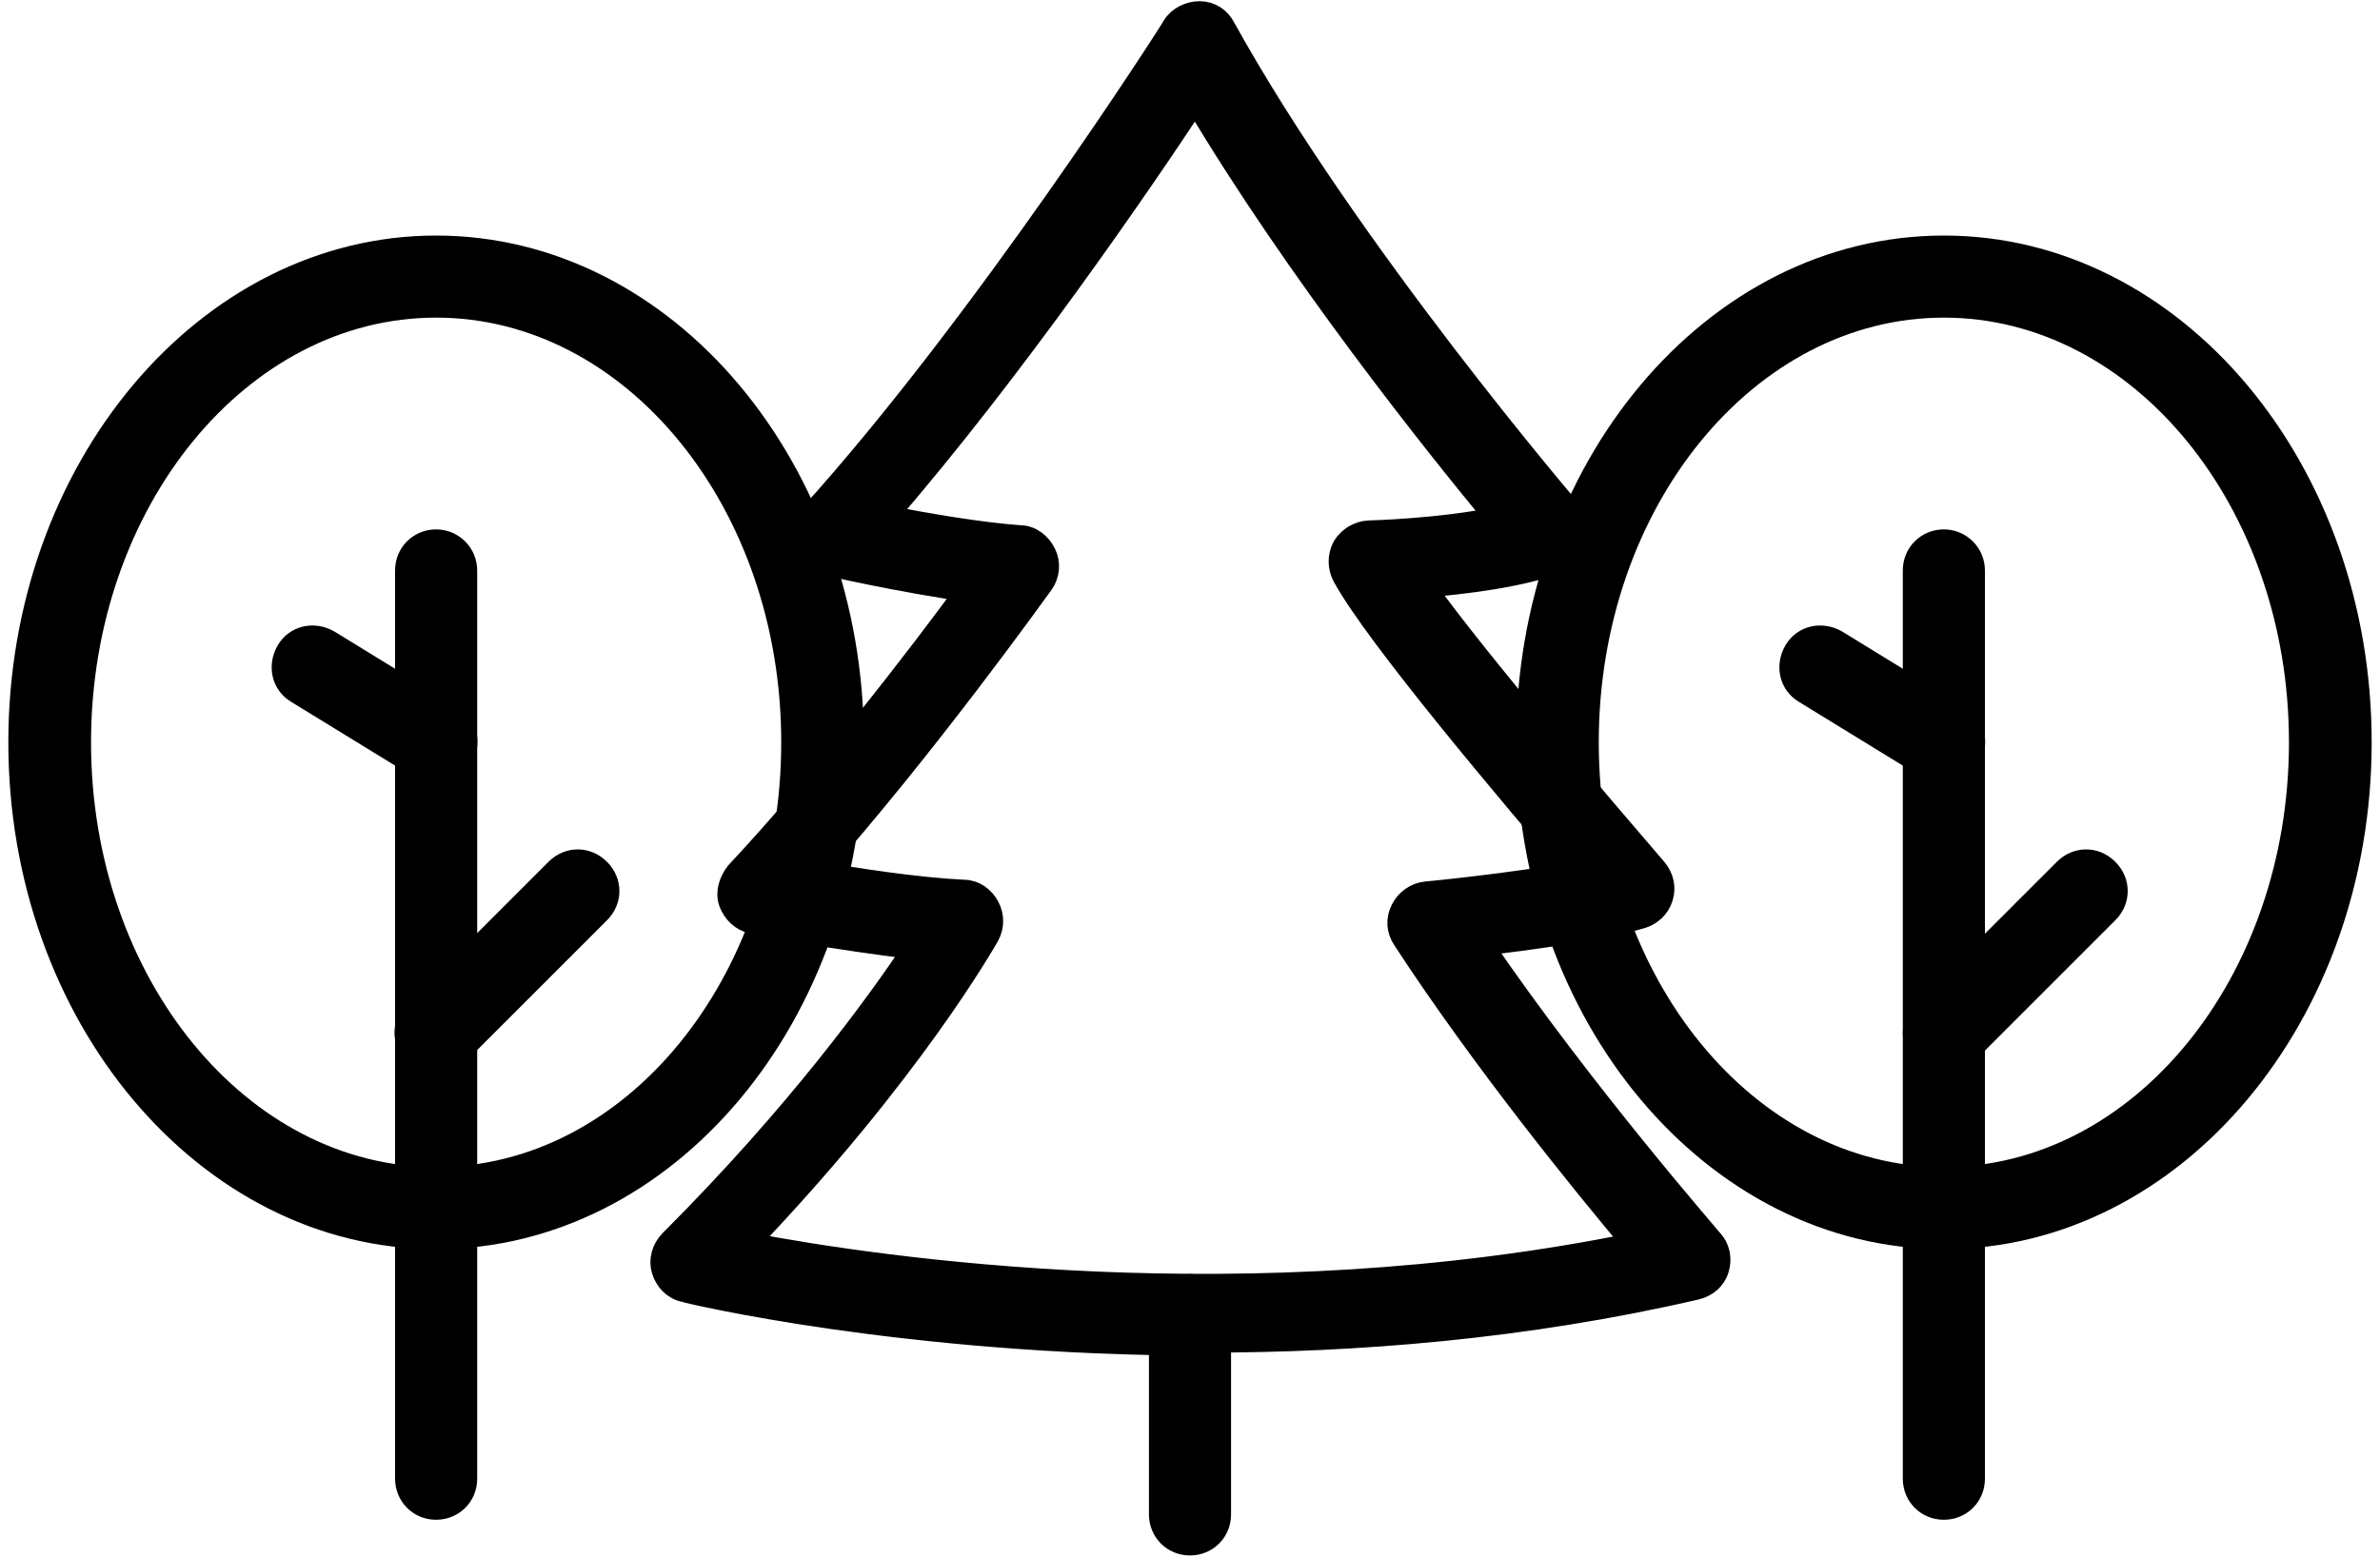
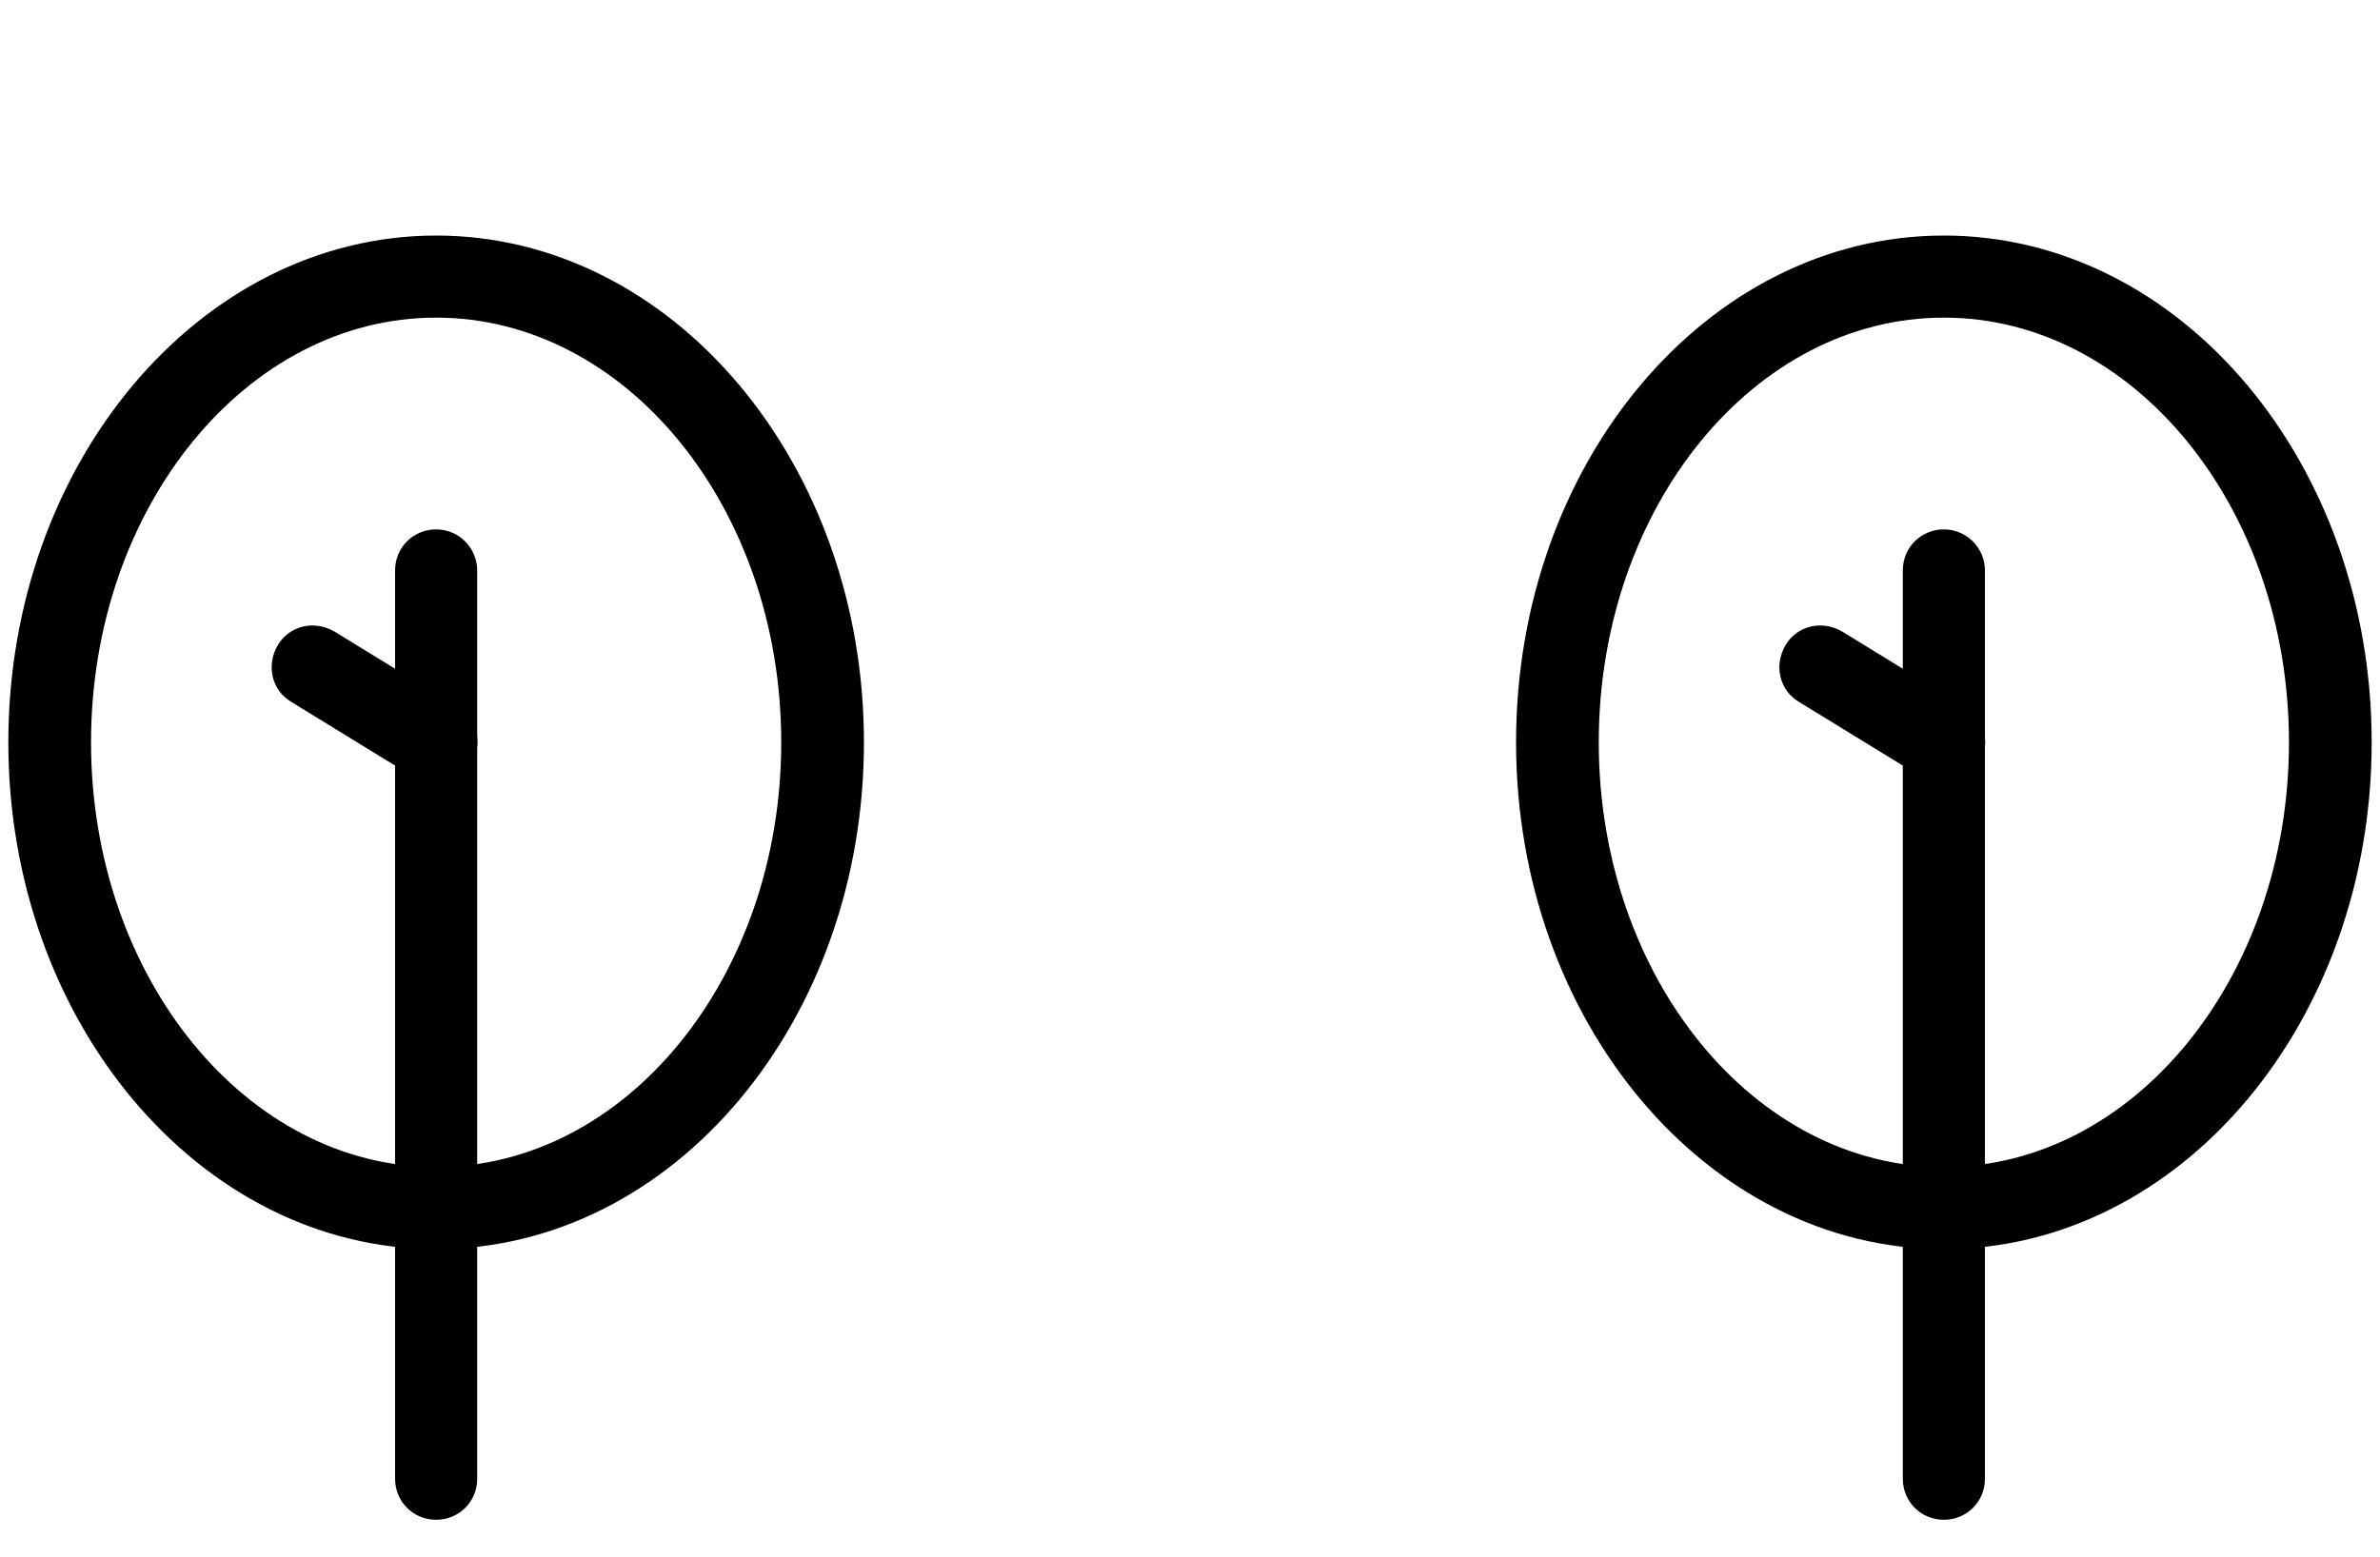
<svg xmlns="http://www.w3.org/2000/svg" id="Ebene_1" viewBox="0 0 40 26.18">
  <defs>
    <style>
      .cls-1, .cls-2 {
        stroke: #000;
        stroke-miterlimit: 10;
        stroke-width: .4px;
      }

      .cls-2 {
        fill: none;
      }
    </style>
  </defs>
  <g>
    <path class="cls-1" d="M7.33,25.35c-.28,0-.49-.22-.49-.49v-15.27c0-.28.22-.49.49-.49s.49.22.49.49v15.27c0,.28-.22.49-.49.49Z" />
    <path class="cls-1" d="M7.33,20.8c-3.85,0-6.99-3.73-6.99-8.32S3.48,4.16,7.33,4.16s6.99,3.73,6.99,8.32-3.13,8.32-6.99,8.32ZM7.33,5.14c-3.31,0-6,3.29-6,7.34s2.69,7.34,6,7.34,6-3.29,6-7.34-2.69-7.34-6-7.34Z" />
-     <path class="cls-1" d="M7.32,17.86c-.13,0-.26-.05-.34-.15-.2-.2-.2-.5,0-.7l2.38-2.38c.2-.2.5-.2.7,0s.2.5,0,.7l-2.38,2.38c-.1.1-.23.15-.34.15h0Z" />
    <path class="cls-1" d="M7.33,12.97c-.09,0-.18-.02-.26-.07l-2.07-1.27c-.24-.14-.3-.44-.16-.68.14-.24.44-.3.68-.16l2.07,1.27c.24.14.3.44.16.68-.09.15-.26.24-.42.24h0Z" />
  </g>
  <g>
    <path class="cls-1" d="M32.67,25.35c-.28,0-.49-.22-.49-.49v-15.27c0-.28.22-.49.49-.49s.49.22.49.49v15.27c0,.28-.22.49-.49.49Z" />
    <path class="cls-1" d="M32.67,20.8c-3.85,0-6.99-3.73-6.99-8.32s3.13-8.32,6.99-8.32,6.99,3.73,6.99,8.32-3.13,8.32-6.99,8.32ZM32.67,5.14c-3.31,0-6,3.29-6,7.34s2.69,7.34,6,7.34,6-3.29,6-7.34-2.69-7.34-6-7.34Z" />
-     <path class="cls-1" d="M32.67,17.86c-.13,0-.26-.05-.34-.15-.2-.2-.2-.5,0-.7l2.38-2.38c.2-.2.5-.2.7,0s.2.5,0,.7l-2.38,2.38c-.1.1-.23.15-.34.15h0Z" />
    <path class="cls-1" d="M32.67,12.97c-.09,0-.18-.02-.26-.07l-2.07-1.27c-.24-.14-.3-.44-.16-.68.14-.24.44-.3.68-.16l2.07,1.27c.24.14.3.44.16.68-.09.15-.26.24-.42.24h0Z" />
  </g>
  <g>
    <g>
-       <path class="cls-2" d="M11.61,21.22s8.17,2,16.77,0c0,0-2.54-2.9-4.37-5.71,0,0,2.32-.23,3.44-.53,0,0-3.74-4.28-4.42-5.53,0,0,1.97-.05,3.04-.44,0,0-3.76-4.37-5.92-8.25,0,0-3.18,5-6.17,8.25,0,0,1.92.44,3.16.53,0,0-2.32,3.25-4.42,5.48,0,0,2,.4,3.48.49,0,0-1.41,2.53-4.6,5.71h0Z" />
-       <path class="cls-1" d="M20.24,22.59c-5,0-8.7-.88-8.74-.9-.18-.04-.3-.18-.35-.34s0-.35.13-.48c2.15-2.15,3.49-4.01,4.11-4.94-1.31-.15-2.67-.41-2.74-.43-.18-.04-.31-.17-.37-.33s0-.35.11-.49c1.47-1.57,3.09-3.68,3.88-4.76-1.13-.16-2.32-.43-2.39-.45-.17-.04-.3-.17-.35-.33-.05-.17,0-.34.11-.48C16.54,5.45,19.71.5,19.73.45c.09-.15.27-.23.43-.23.18,0,.33.1.41.26,2.1,3.79,5.83,8.13,5.86,8.17.11.12.15.28.11.44-.04.16-.16.28-.3.33-.67.26-1.64.37-2.33.43.98,1.36,3.06,3.78,3.91,4.77.11.13.15.3.1.46-.05.17-.18.28-.33.33-.73.21-1.92.37-2.71.46,1.73,2.53,3.86,4.96,3.88,4.99.12.13.15.31.1.47-.05.17-.19.28-.35.32-2.89.67-5.74.89-8.25.89v.02h0ZM12.58,20.92c2.21.42,8.38,1.33,14.9,0-.85-1.01-2.55-3.1-3.88-5.14-.1-.15-.11-.32-.03-.48s.23-.26.39-.28c.02,0,1.45-.14,2.57-.34-1.07-1.25-3.4-4-3.94-5-.08-.15-.08-.33,0-.48.09-.15.25-.24.41-.25.02,0,1.2-.03,2.17-.23-1.02-1.23-3.37-4.17-5.08-7.05-.9,1.37-3.07,4.54-5.22,7.02.66.13,1.58.29,2.27.34.18,0,.33.12.41.28.08.16.06.35-.04.49-.09.12-1.95,2.73-3.85,4.87.71.12,1.72.28,2.54.32.17,0,.32.11.4.26s.08.32,0,.47c-.06.1-1.29,2.29-4.05,5.18,0,0,0,0,0,0Z" />
-     </g>
-     <path class="cls-1" d="M20,25.95c-.28,0-.49-.22-.49-.49v-3.35c0-.28.22-.49.49-.49s.49.22.49.49v3.35c0,.28-.22.49-.49.49Z" />
+       </g>
  </g>
</svg>